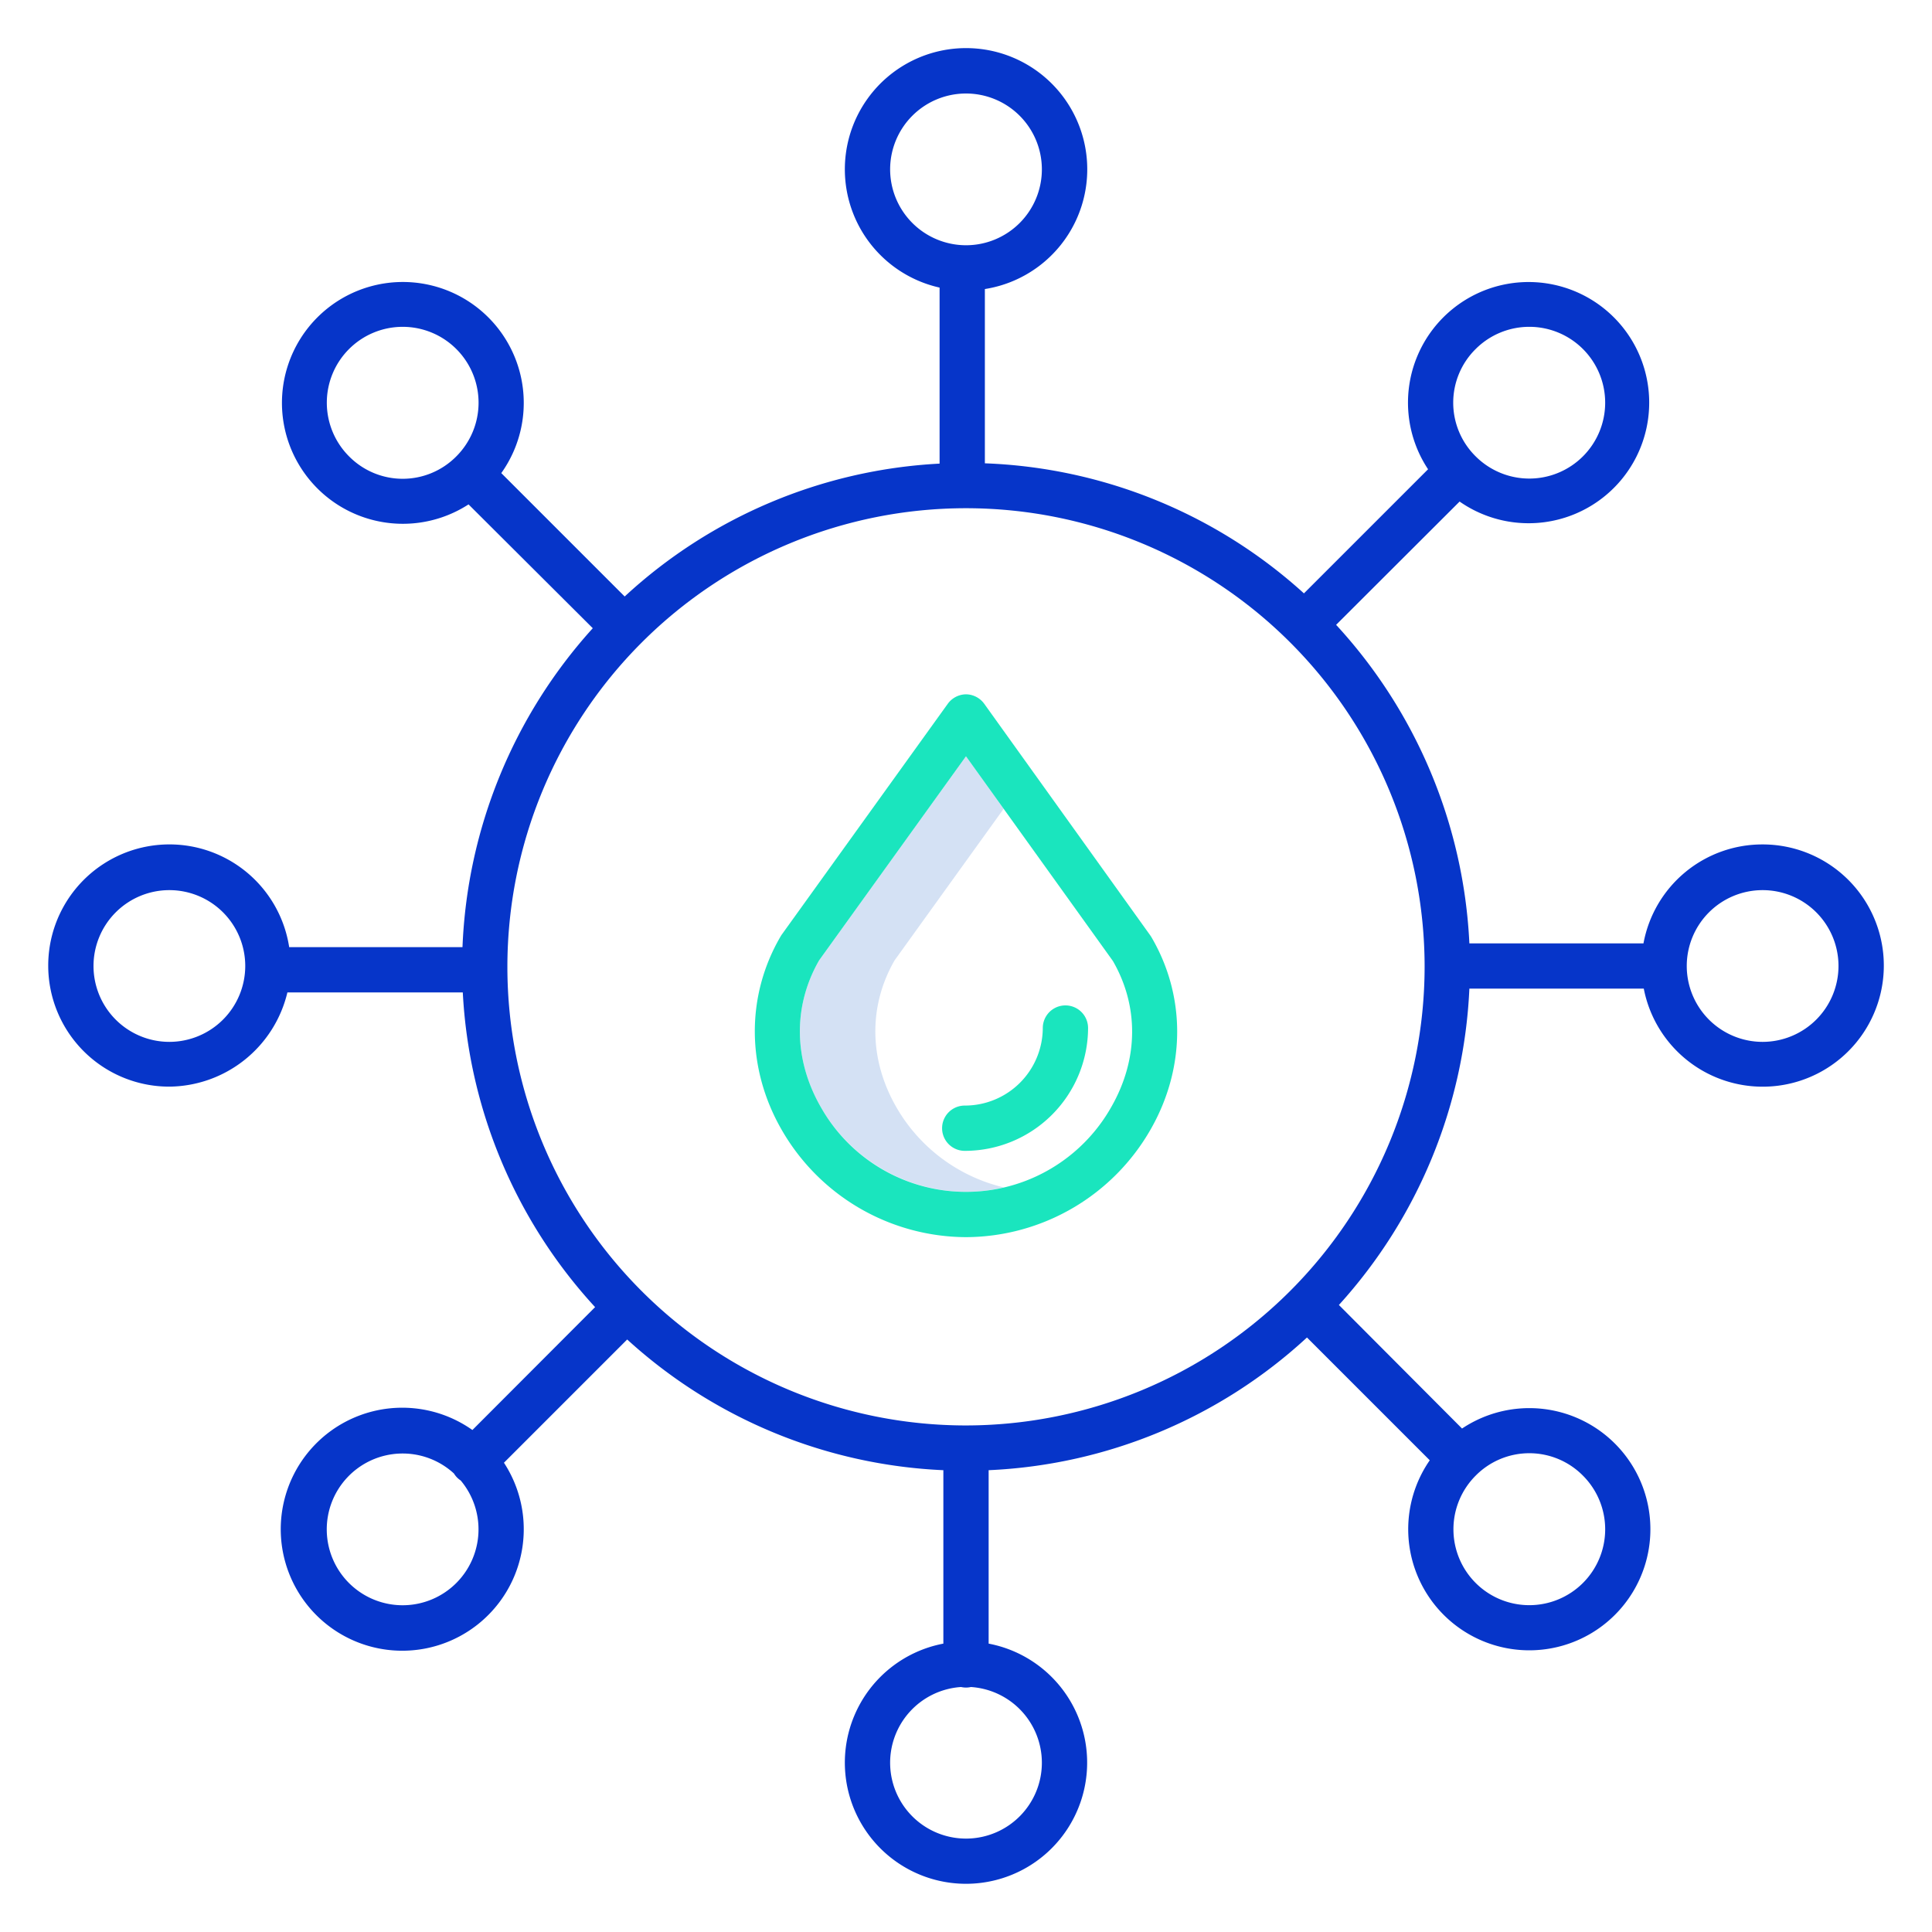
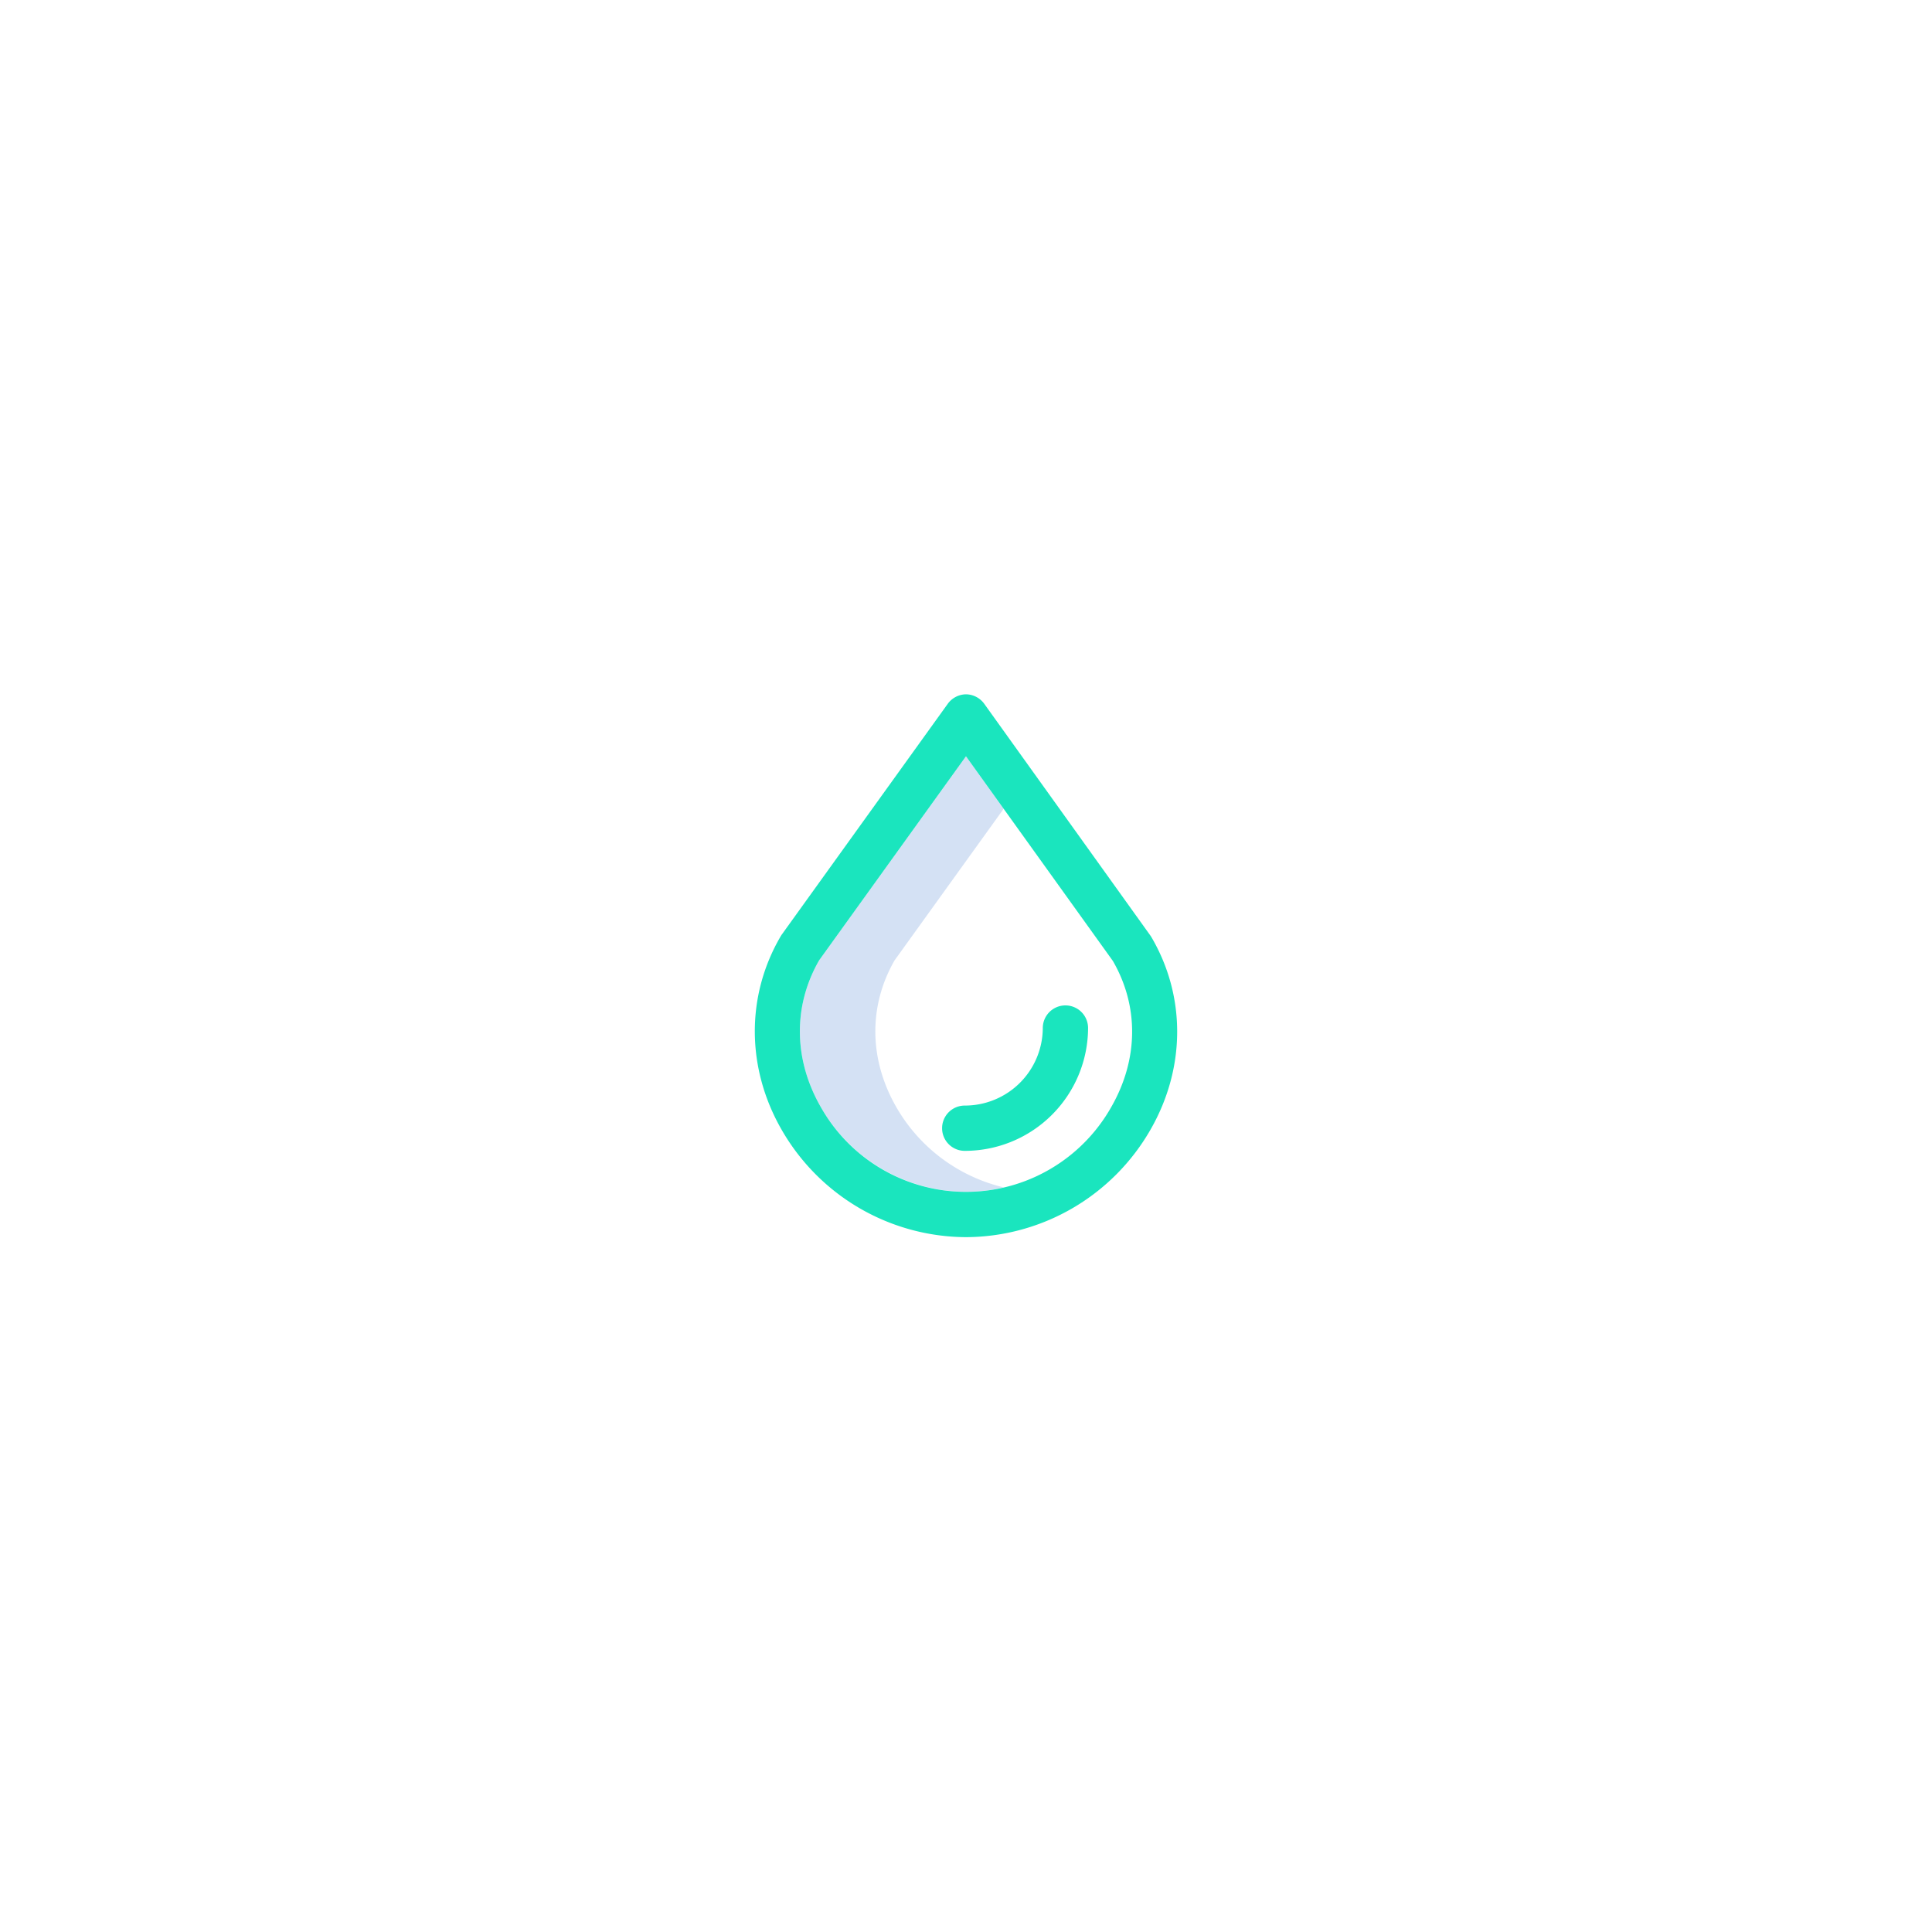
<svg xmlns="http://www.w3.org/2000/svg" id="Layer_1" height="512" viewBox="0 0 512 512" width="512" data-name="Layer 1">
  <path d="m237.539 293.413c-7.255-12.625-7.42-26.79-.468-38.908l28.908-40.169-9.986-13.914-38.922 54.083c-6.952 12.118-6.787 26.283.468 38.908a44.563 44.563 0 0 0 38.461 22.445 43.521 43.521 0 0 0 10-1.19 44.761 44.761 0 0 1 -28.461-21.255z" fill="#d4e1f4" />
-   <path d="m467.114 223.784a32.011 32.011 0 0 0 -31.575 26.216h-46.139a133.962 133.962 0 0 0 -35.317-84.412l32.727-32.671a31.961 31.961 0 1 0 -8.358-8.559l-32.895 32.892a133.006 133.006 0 0 0 -84.557-34.465v-46.185a32.12 32.12 0 1 0 -12-.386v46.65a133.037 133.037 0 0 0 -83.455 35.213l-32.7-32.7a32.04 32.04 0 1 0 -8.677 8.293l32.924 32.815a133.829 133.829 0 0 0 -34.527 84.515h-45.93a32.115 32.115 0 0 0 -63.855 4.945 32.072 32.072 0 0 0 32.106 32.024 32.482 32.482 0 0 0 31.278-24.969h46.481a133.4 133.4 0 0 0 35.063 83.4l-32.515 32.569a32.2 32.2 0 1 0 8.358 8.668l32.66-32.66a133.027 133.027 0 0 0 83.789 34.64v45.961a32.106 32.106 0 1 0 12 0v-45.961a133.028 133.028 0 0 0 84.36-35.168l32.54 32.541a32.09 32.09 0 1 0 8.556-8.414l-32.634-32.744a133.656 133.656 0 0 0 34.578-83.832h46.22a32.1 32.1 0 1 0 31.5-38.216zm-76.052-131.284a20.107 20.107 0 1 1 0 28.435 19.975 19.975 0 0 1 0-28.435zm-155.168-47.614a20.106 20.106 0 1 1 20.106 20.107 20.129 20.129 0 0 1 -20.106-20.107zm-143.394 76.052a20.107 20.107 0 1 1 28.435 0 19.975 19.975 0 0 1 -28.435 0zm-47.614 155.168a20.106 20.106 0 1 1 20.107-20.106 20.129 20.129 0 0 1 -20.107 20.106zm76.052 143.394a20.107 20.107 0 1 1 -.64-29.012 5.948 5.948 0 0 0 .843 1.081 6.03 6.03 0 0 0 .951.775 20.125 20.125 0 0 1 -1.154 27.156zm155.168 47.617a20.106 20.106 0 1 1 -21.41-20.041 5.857 5.857 0 0 0 2.608 0 20.116 20.116 0 0 1 18.802 20.038zm143.394-76.055a20.107 20.107 0 1 1 -28.435 0 19.975 19.975 0 0 1 28.435 0zm-163.5-13.304a121.538 121.538 0 1 1 121.538-121.538 121.676 121.676 0 0 1 -121.538 121.538zm211.114-101.652a20.106 20.106 0 1 1 20.106-20.106 20.129 20.129 0 0 1 -20.106 20.106z" fill="#0635c9" />
  <g fill="#1ae5be">
    <path d="m256 327.858a56.6 56.6 0 0 0 48.916-28.529c9.316-16.257 9.4-35.305.233-50.954q-.139-.238-.3-.464l-43.972-61.339a6.066 6.066 0 0 0 -4.877-2.572 6.07 6.07 0 0 0 -4.87 2.566l-43.973 61.134c-.112.156-.217.335-.313.5-9.18 15.749-9.072 34.887.29 51.179a56.6 56.6 0 0 0 48.866 28.479zm-38.929-73.353 38.922-54.083 38.938 54.252c6.935 12.018 6.784 26.1-.427 38.688a44.187 44.187 0 0 1 -76.965.051c-7.255-12.625-7.42-26.79-.468-38.908z" />
-     <path d="m255.664 304.987a32.652 32.652 0 0 0 32.686-32.544 6 6 0 0 0 -12 0 20.639 20.639 0 0 1 -20.686 20.544 6 6 0 0 0 0 12z" />
+     <path d="m255.664 304.987a32.652 32.652 0 0 0 32.686-32.544 6 6 0 0 0 -12 0 20.639 20.639 0 0 1 -20.686 20.544 6 6 0 0 0 0 12" />
  </g>
</svg>